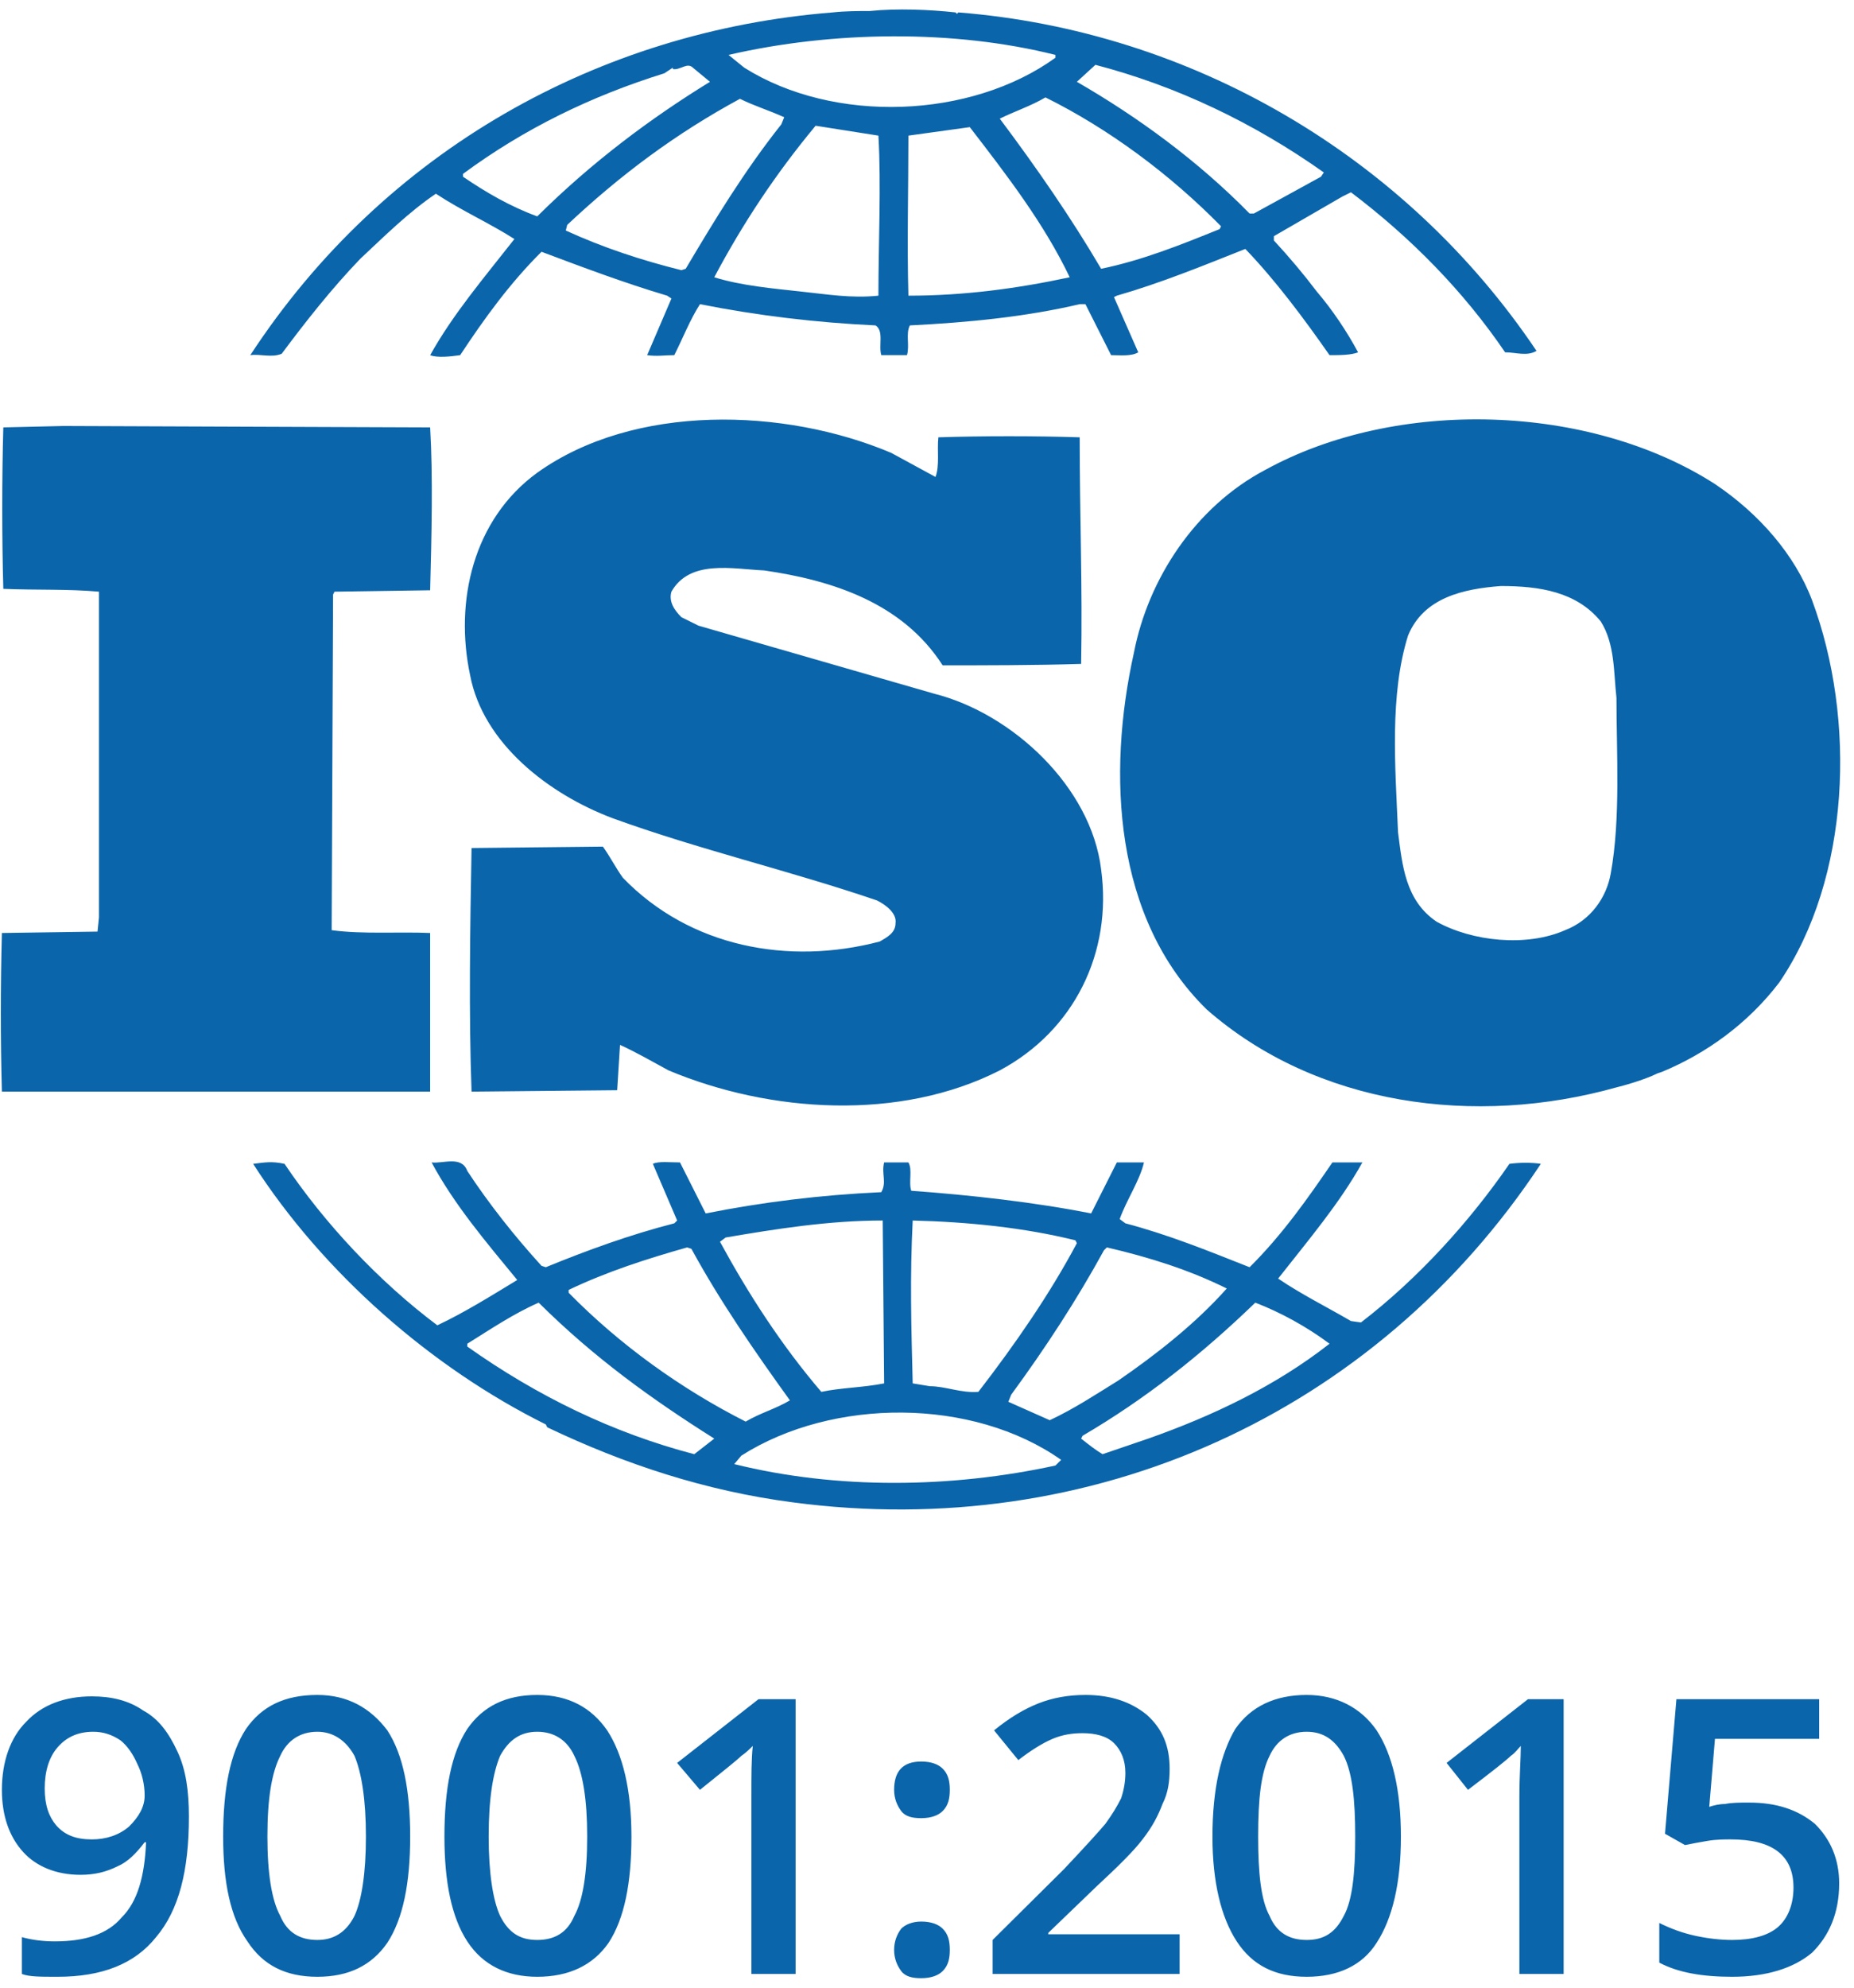
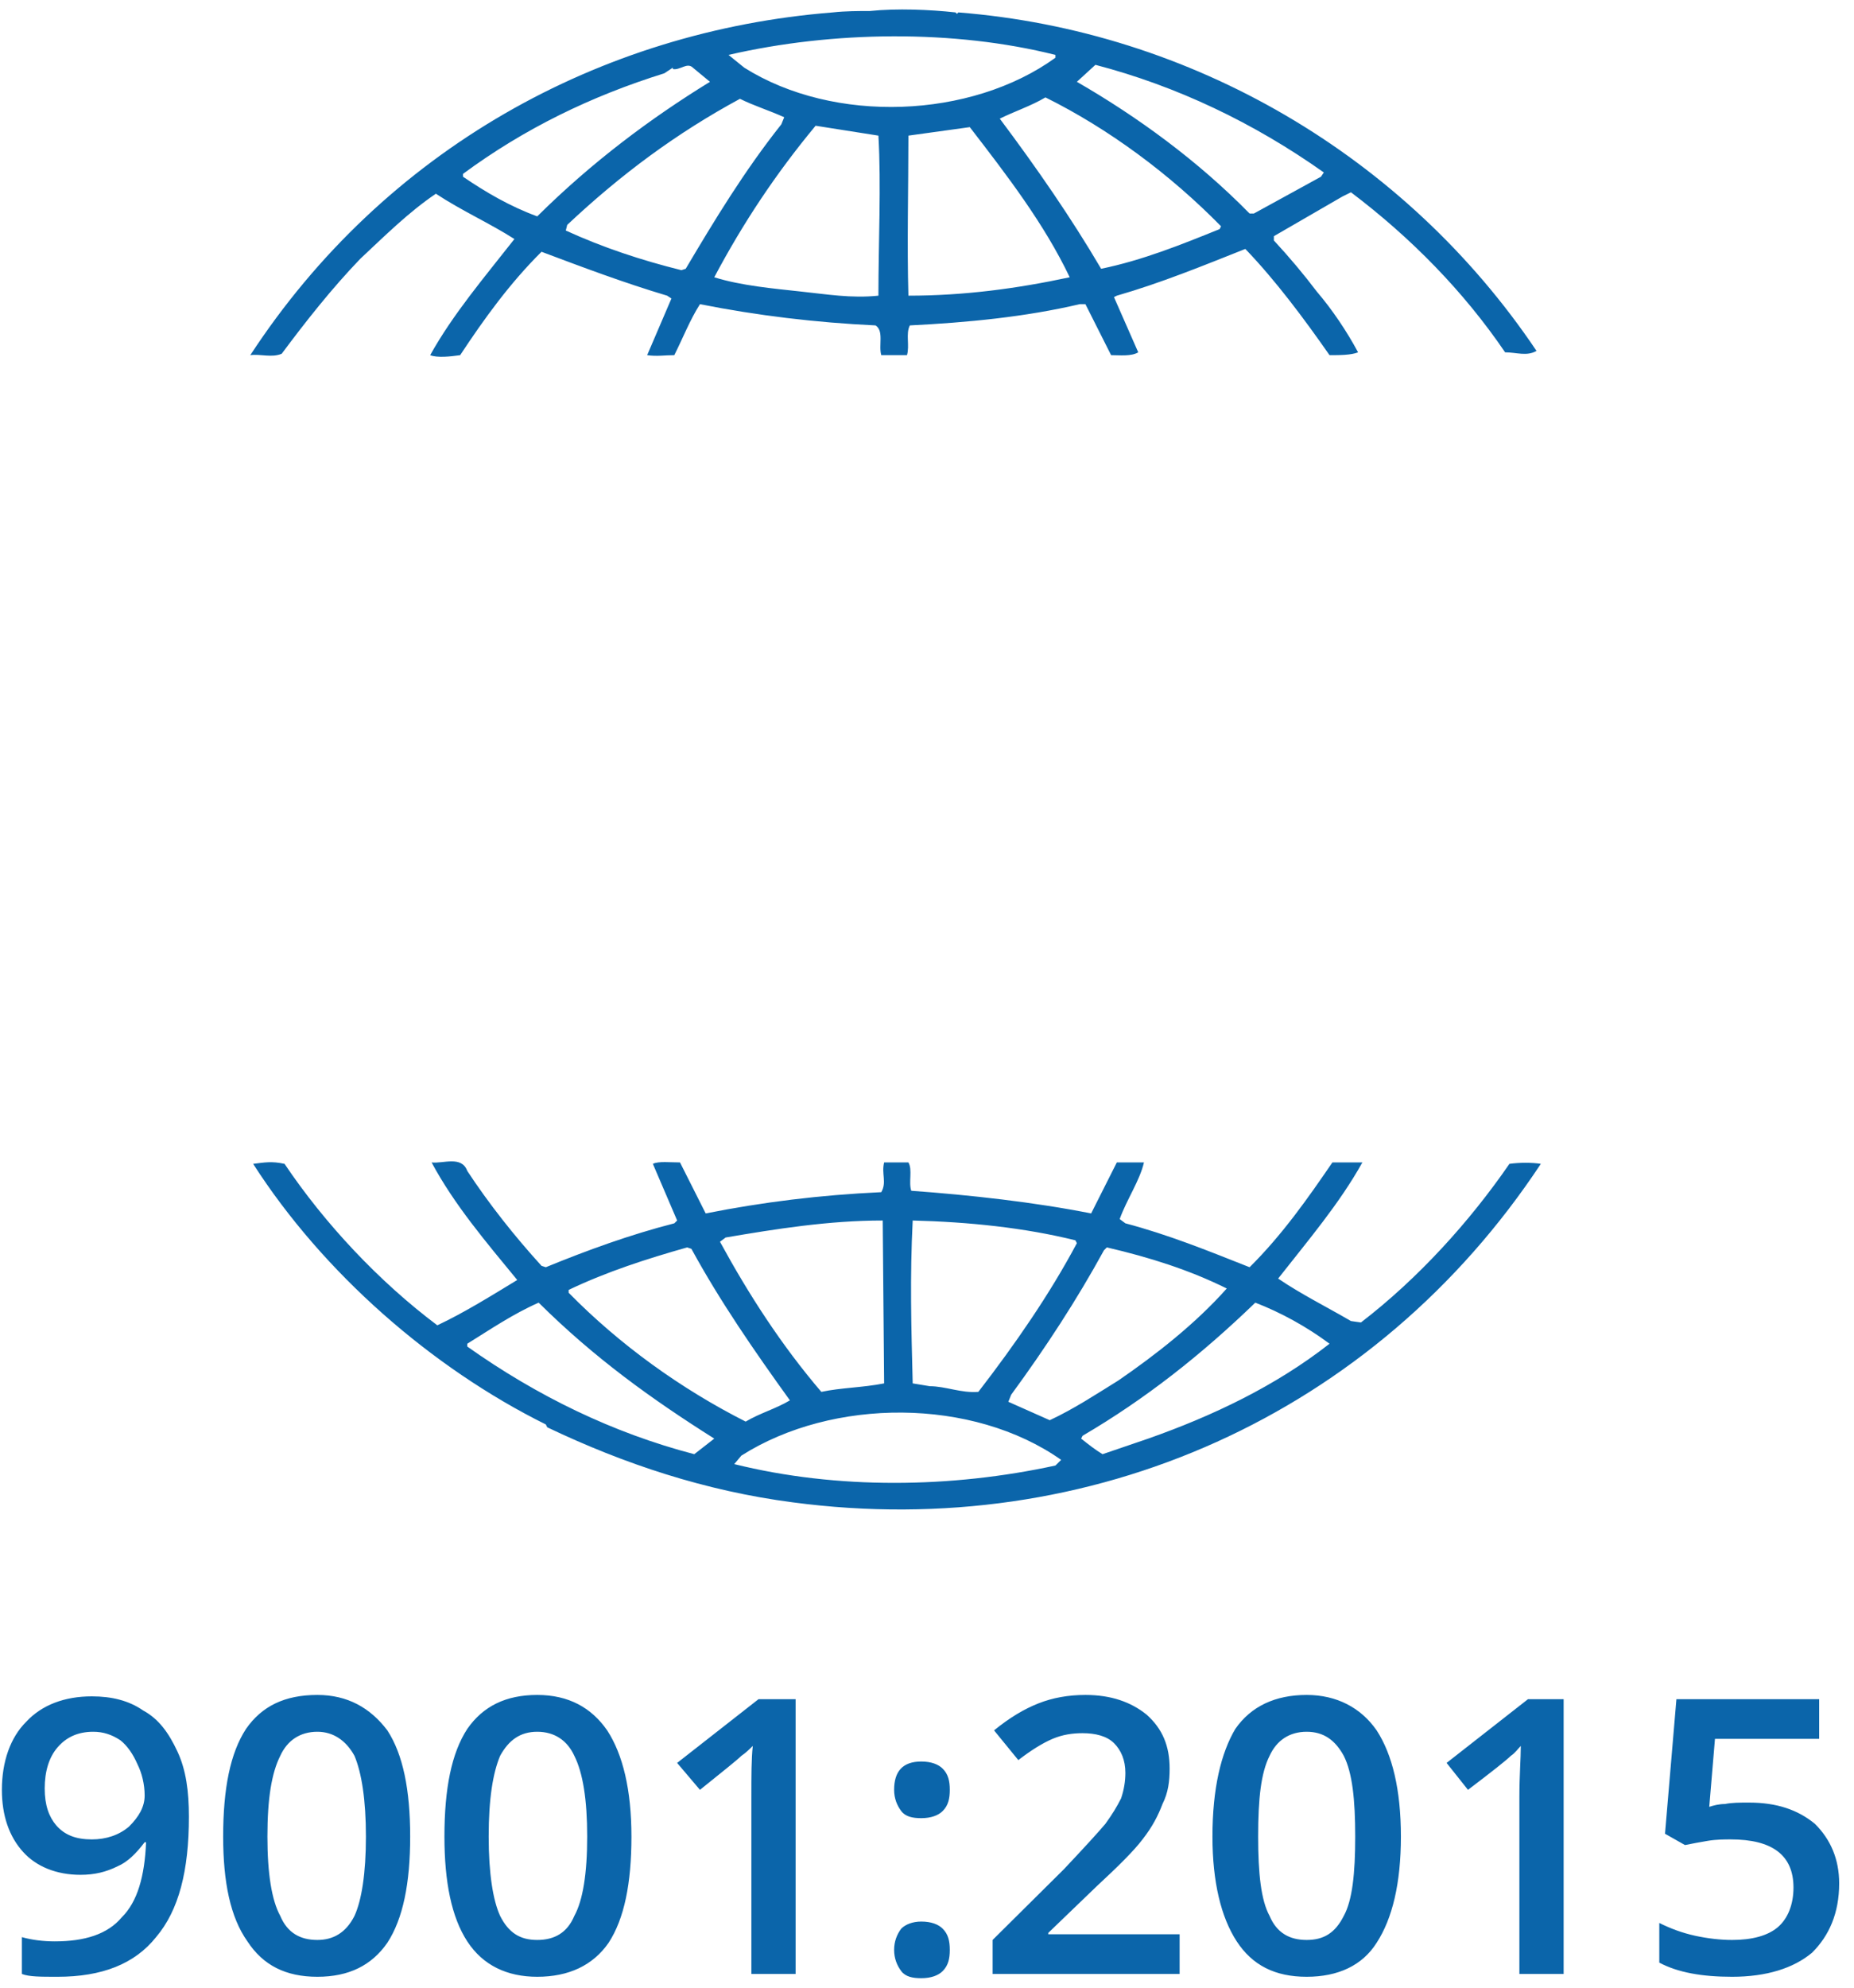
<svg xmlns="http://www.w3.org/2000/svg" width="98" height="105" viewBox="0 0 98 105" fill="none">
  <path fill-rule="evenodd" clip-rule="evenodd" d="M14.891 18.687C16.173 16.966 17.532 15.245 19.041 13.674C20.399 12.402 21.607 11.205 23.04 10.233C24.398 11.13 25.908 11.804 27.191 12.627C25.606 14.647 23.946 16.592 22.738 18.762C23.116 18.911 23.795 18.836 24.323 18.762C25.606 16.816 26.964 14.946 28.624 13.3C30.812 14.123 33.001 14.946 35.265 15.619L35.491 15.769L34.208 18.762C34.736 18.836 35.114 18.762 35.642 18.762C36.095 17.864 36.472 16.891 37 16.068C40.019 16.667 43.112 17.041 46.282 17.19C46.734 17.49 46.432 18.238 46.583 18.762H47.942C48.093 18.238 47.866 17.639 48.093 17.19C51.111 17.041 54.205 16.742 57.072 16.068H57.374L58.732 18.762C59.185 18.762 59.789 18.836 60.166 18.612L58.883 15.694L59.034 15.619C61.373 14.946 63.562 14.048 65.826 13.15C67.41 14.796 68.919 16.816 70.278 18.762C70.806 18.762 71.41 18.762 71.787 18.612C71.183 17.49 70.429 16.368 69.599 15.395C68.919 14.497 68.165 13.599 67.335 12.702V12.477L70.957 10.382L71.41 10.158C74.579 12.552 77.371 15.395 79.559 18.612C80.163 18.612 80.691 18.836 81.219 18.537C74.277 8.213 62.958 1.629 50.658 0.656L50.583 0.731L50.507 0.656C49.149 0.507 47.414 0.432 45.98 0.582C45.376 0.582 44.697 0.582 44.018 0.656C31.718 1.629 20.324 7.913 13.23 18.762C13.759 18.687 14.362 18.911 14.891 18.687ZM36.019 14.273C33.906 13.749 31.869 13.076 29.907 12.178L29.983 11.879C32.85 9.185 35.793 7.016 39.113 5.22C39.868 5.594 40.622 5.819 41.452 6.193L41.301 6.567C39.339 9.036 37.755 11.654 36.246 14.198L36.019 14.273ZM37.755 14.647C39.264 11.804 40.999 9.185 43.112 6.642L46.432 7.165C46.583 9.784 46.432 12.776 46.432 15.619C44.999 15.769 43.716 15.545 42.282 15.395C40.924 15.245 39.188 15.096 37.755 14.647ZM48.017 15.619C47.942 12.926 48.017 9.933 48.017 7.165C49.074 7.016 50.206 6.866 51.262 6.716C53.224 9.26 55.186 11.804 56.544 14.647C53.752 15.245 50.96 15.619 48.017 15.619ZM58.204 14.198C56.62 11.505 54.809 8.886 52.847 6.268C53.601 5.893 54.507 5.594 55.261 5.145C58.581 6.791 61.826 9.185 64.543 11.954L64.467 12.103C62.43 12.926 60.392 13.749 58.204 14.198ZM28.398 11.43C26.964 10.906 25.681 10.158 24.474 9.335V9.185C27.719 6.791 31.265 5.07 35.114 3.873L35.566 3.574V3.649C35.944 3.724 36.321 3.275 36.623 3.574L37.528 4.322C34.359 6.268 31.265 8.587 28.398 11.43ZM66.052 11.28C63.336 8.512 60.166 6.193 56.922 4.322L57.902 3.425C62.204 4.547 66.278 6.492 69.976 9.11L69.825 9.335L66.278 11.28H66.052ZM55.789 3.05C51.337 6.268 44.093 6.567 39.339 3.574L38.509 2.901C44.018 1.629 50.432 1.554 55.789 2.901V3.05ZM43.414 73.526C41.301 71.057 39.566 68.364 38.057 65.596L38.358 65.371C40.999 64.923 43.791 64.474 46.659 64.474L46.734 73.078C45.602 73.302 44.471 73.302 43.414 73.526ZM46.583 62.977C43.339 63.127 40.32 63.501 37.302 64.1L35.944 61.406C35.416 61.406 34.812 61.331 34.51 61.481L35.793 64.474L35.642 64.623C33.303 65.222 31.039 66.045 28.851 66.942L28.624 66.868C27.191 65.297 25.832 63.576 24.7 61.855C24.398 61.032 23.418 61.481 22.814 61.406C24.021 63.651 25.681 65.596 27.341 67.616C25.983 68.439 24.549 69.337 23.116 70.01C20.022 67.691 17.154 64.623 15.041 61.481C14.362 61.331 13.985 61.406 13.381 61.481C17.079 67.242 22.814 72.254 28.851 75.247L28.926 75.397C33.001 77.342 37.302 78.763 41.905 79.362C57.676 81.457 72.692 74.723 81.446 61.481C80.993 61.406 80.314 61.406 79.786 61.481C77.673 64.549 74.956 67.541 71.938 69.86L71.41 69.785C70.127 69.037 68.769 68.364 67.561 67.541C69.146 65.521 70.806 63.576 72.013 61.406H70.429C69.146 63.277 67.788 65.222 66.052 66.942C63.788 66.045 61.751 65.222 59.487 64.623L59.185 64.399C59.562 63.352 60.242 62.379 60.468 61.406H59.034L57.676 64.1C54.658 63.501 51.262 63.127 48.168 62.903C48.017 62.454 48.244 61.78 48.017 61.406H46.734C46.583 62.005 46.885 62.454 46.583 62.977ZM36.547 65.97C38.057 68.738 39.868 71.357 41.754 73.975C40.999 74.424 40.169 74.648 39.415 75.097C36.019 73.377 32.775 71.057 30.058 68.289V68.14C32.095 67.167 34.208 66.494 36.321 65.895L36.547 65.97ZM39.188 76.893C44.018 73.826 51.413 73.826 56.091 77.118L55.789 77.417C50.281 78.614 44.244 78.689 38.811 77.342L39.188 76.893ZM28.473 68.813C31.416 71.731 34.434 73.9 37.755 75.995L36.698 76.818C32.397 75.696 28.398 73.751 24.7 71.132V70.983C25.908 70.234 27.115 69.411 28.473 68.813ZM48.244 73.078C48.168 70.085 48.093 67.466 48.244 64.474C51.187 64.549 54.13 64.848 56.846 65.521L56.922 65.671C55.488 68.364 53.677 70.983 51.715 73.526C50.809 73.601 49.979 73.227 49.149 73.227L48.244 73.078ZM53.45 73.676C55.261 71.207 56.922 68.663 58.355 66.045L58.506 65.895C60.77 66.419 62.883 67.092 64.845 68.065C63.184 69.935 61.072 71.581 59.11 72.928C57.902 73.676 56.77 74.424 55.488 75.023L53.299 74.05L53.45 73.676ZM57.223 75.846C60.544 73.9 63.486 71.581 66.354 68.813C67.712 69.337 69.07 70.085 70.278 70.983C67.41 73.227 64.09 74.798 60.694 75.995L58.28 76.818C57.902 76.594 57.525 76.294 57.148 75.995L57.223 75.846Z" fill="#0B65AA" />
-   <path fill-rule="evenodd" clip-rule="evenodd" d="M17.531 49.137L17.606 31.406L17.681 31.256L22.737 31.181C22.813 28.263 22.888 25.196 22.737 22.577L3.344 22.503L0.175 22.577C0.1 25.271 0.1 28.413 0.175 31.106C1.911 31.181 3.571 31.106 5.231 31.256V48.464L5.155 49.212L0.1 49.286C0.024 52.129 0.024 54.898 0.1 57.666H22.737V49.286C21.077 49.212 19.191 49.361 17.531 49.137ZM28.397 24.972C25.001 27.441 24.02 31.78 24.85 35.67C25.529 39.261 29 41.955 32.396 43.227C36.924 44.873 41.753 45.995 46.356 47.566C46.809 47.79 47.413 48.239 47.337 48.763C47.337 49.286 46.884 49.511 46.507 49.735C41.678 51.007 36.471 50.035 32.924 46.369C32.547 45.845 32.245 45.246 31.868 44.723L24.926 44.798C24.85 48.913 24.775 53.626 24.926 57.666L32.623 57.591L32.773 55.197C33.604 55.571 34.509 56.095 35.339 56.544C40.697 58.788 47.563 59.237 52.846 56.544C56.77 54.449 58.807 50.334 58.203 45.92C57.675 41.581 53.525 37.69 49.374 36.643L36.924 33.052L36.018 32.603C35.641 32.229 35.339 31.78 35.49 31.256C36.471 29.535 38.735 30.059 40.395 30.134C44.017 30.657 47.714 31.855 49.827 35.147C52.091 35.147 54.657 35.147 57.147 35.072C57.222 30.957 57.071 27.291 57.071 23.101C54.732 23.026 51.94 23.026 49.601 23.101C49.526 23.774 49.676 24.598 49.45 25.196L47.111 23.924C41.451 21.53 33.528 21.306 28.397 24.972ZM66.881 24.822C63.184 26.767 60.693 30.583 59.939 34.473C58.505 40.907 58.882 48.538 63.787 53.327C69.598 58.414 77.974 59.536 85.444 57.441C85.746 57.367 86.878 57.067 87.632 56.693L87.859 56.618C90.198 55.646 92.386 54.075 94.046 51.905C97.819 46.369 98.121 37.989 95.782 31.705C94.876 29.311 92.99 27.141 90.651 25.57C84.01 21.306 73.823 21.006 66.881 24.822ZM73.899 43.975C73.748 40.458 73.446 36.718 74.427 33.575C75.257 31.555 77.37 31.106 79.332 30.957C81.369 30.957 83.331 31.256 84.614 32.827C85.369 34.024 85.293 35.521 85.444 36.867C85.444 39.785 85.671 43.227 85.142 46.144C84.916 47.416 84.086 48.613 82.728 49.137C80.69 50.035 77.823 49.735 75.936 48.688C74.276 47.566 74.125 45.695 73.899 43.975Z" fill="#0B65AA" />
  <path fill-rule="evenodd" clip-rule="evenodd" d="M9.985 95.97C9.985 98.813 9.457 100.908 8.249 102.33C7.117 103.751 5.382 104.424 3.043 104.424C2.137 104.424 1.533 104.424 1.156 104.275V102.33C1.684 102.479 2.288 102.554 2.892 102.554C4.476 102.554 5.684 102.18 6.438 101.282C7.268 100.459 7.646 99.112 7.721 97.317H7.646C7.193 97.915 6.74 98.364 6.212 98.589C5.608 98.888 5.004 99.038 4.25 99.038C2.967 99.038 1.911 98.589 1.232 97.841C0.477 97.018 0.1 95.895 0.1 94.549C0.1 93.052 0.552 91.781 1.382 90.958C2.212 90.06 3.42 89.611 4.854 89.611C5.91 89.611 6.815 89.835 7.57 90.359C8.4 90.808 8.928 91.556 9.381 92.529C9.834 93.501 9.985 94.624 9.985 95.97ZM4.929 91.481C4.099 91.481 3.495 91.781 3.043 92.304C2.59 92.828 2.363 93.576 2.363 94.474C2.363 95.372 2.59 95.97 2.967 96.419C3.42 96.943 4.024 97.167 4.854 97.167C5.608 97.167 6.287 96.943 6.815 96.494C7.344 95.97 7.646 95.447 7.646 94.848C7.646 94.25 7.495 93.651 7.268 93.202C7.042 92.678 6.74 92.23 6.363 91.93C5.91 91.631 5.457 91.481 4.929 91.481ZM21.681 97.018C21.681 99.487 21.304 101.357 20.474 102.629C19.644 103.826 18.436 104.424 16.776 104.424C15.116 104.424 13.909 103.826 13.079 102.554C12.173 101.282 11.796 99.412 11.796 97.018C11.796 94.474 12.173 92.604 13.003 91.332C13.833 90.135 15.041 89.536 16.776 89.536C18.361 89.536 19.568 90.21 20.474 91.407C21.304 92.678 21.681 94.549 21.681 97.018ZM14.135 97.018C14.135 98.963 14.361 100.384 14.814 101.207C15.191 102.105 15.871 102.479 16.776 102.479C17.606 102.479 18.285 102.105 18.738 101.207C19.115 100.384 19.342 98.963 19.342 97.018C19.342 95.073 19.115 93.651 18.738 92.753C18.285 91.93 17.606 91.481 16.776 91.481C15.871 91.481 15.191 91.93 14.814 92.753C14.361 93.651 14.135 94.998 14.135 97.018ZM33.377 97.018C33.377 99.487 33 101.357 32.17 102.629C31.34 103.826 30.057 104.424 28.397 104.424C26.812 104.424 25.529 103.826 24.699 102.554C23.869 101.282 23.492 99.412 23.492 97.018C23.492 94.474 23.869 92.604 24.699 91.332C25.529 90.135 26.737 89.536 28.397 89.536C30.057 89.536 31.264 90.21 32.094 91.407C32.924 92.678 33.377 94.549 33.377 97.018ZM25.831 97.018C25.831 98.963 26.058 100.384 26.435 101.207C26.888 102.105 27.491 102.479 28.397 102.479C29.302 102.479 29.981 102.105 30.359 101.207C30.812 100.384 31.038 98.963 31.038 97.018C31.038 95.073 30.812 93.651 30.359 92.753C29.981 91.93 29.302 91.481 28.397 91.481C27.491 91.481 26.888 91.93 26.435 92.753C26.058 93.651 25.831 94.998 25.831 97.018ZM42.055 104.275H39.716V94.923C39.716 93.801 39.716 92.903 39.791 92.23C39.64 92.379 39.414 92.604 39.188 92.753C38.961 92.978 38.206 93.576 36.999 94.549L35.792 93.127L40.093 89.761H42.055V104.275ZM47.262 103.003C47.262 102.554 47.413 102.18 47.639 101.881C47.865 101.656 48.243 101.507 48.696 101.507C49.224 101.507 49.601 101.656 49.827 101.881C50.129 102.18 50.205 102.554 50.205 103.003C50.205 103.452 50.129 103.826 49.827 104.125C49.601 104.35 49.224 104.499 48.696 104.499C48.243 104.499 47.865 104.424 47.639 104.125C47.413 103.826 47.262 103.452 47.262 103.003ZM47.262 94.549C47.262 93.576 47.714 93.053 48.696 93.053C49.224 93.053 49.601 93.202 49.827 93.427C50.129 93.726 50.205 94.1 50.205 94.549C50.205 94.998 50.129 95.372 49.827 95.671C49.601 95.895 49.224 96.045 48.696 96.045C48.243 96.045 47.865 95.97 47.639 95.671C47.413 95.372 47.262 94.998 47.262 94.549ZM62.353 104.275H52.468V102.479L56.241 98.738C57.298 97.616 58.053 96.793 58.43 96.344C58.807 95.821 59.033 95.447 59.26 94.998C59.411 94.549 59.486 94.1 59.486 93.651C59.486 92.978 59.26 92.454 58.882 92.08C58.505 91.706 57.901 91.556 57.222 91.556C56.694 91.556 56.166 91.631 55.638 91.855C55.109 92.08 54.506 92.454 53.827 92.978L52.544 91.407C53.374 90.733 54.128 90.284 54.883 89.985C55.638 89.686 56.468 89.536 57.373 89.536C58.731 89.536 59.788 89.91 60.618 90.584C61.448 91.332 61.825 92.23 61.825 93.427C61.825 94.1 61.75 94.698 61.448 95.297C61.222 95.895 60.92 96.494 60.392 97.167C59.939 97.766 59.109 98.589 57.977 99.636L55.411 102.105V102.18H62.353V104.275ZM74.05 97.018C74.05 99.487 73.597 101.357 72.767 102.629C72.012 103.826 70.73 104.424 69.069 104.424C67.409 104.424 66.202 103.826 65.372 102.554C64.542 101.282 64.089 99.412 64.089 97.018C64.089 94.474 64.542 92.604 65.296 91.332C66.127 90.135 67.409 89.536 69.069 89.536C70.654 89.536 71.937 90.21 72.767 91.407C73.597 92.678 74.05 94.549 74.05 97.018ZM66.504 97.018C66.504 98.963 66.655 100.384 67.108 101.207C67.485 102.105 68.164 102.479 69.069 102.479C69.975 102.479 70.579 102.105 71.031 101.207C71.484 100.384 71.635 98.963 71.635 97.018C71.635 95.073 71.484 93.651 71.031 92.753C70.579 91.93 69.975 91.481 69.069 91.481C68.164 91.481 67.485 91.93 67.108 92.753C66.655 93.651 66.504 94.998 66.504 97.018ZM82.652 104.275H80.313V94.923C80.313 93.801 80.388 92.903 80.388 92.23C80.237 92.379 80.087 92.604 79.86 92.753C79.634 92.978 78.879 93.576 77.596 94.549L76.465 93.127L80.766 89.761H82.652V104.275ZM92.462 95.222C93.896 95.222 95.027 95.596 95.933 96.344C96.763 97.167 97.216 98.215 97.216 99.487C97.216 101.058 96.688 102.255 95.782 103.153C94.801 103.975 93.367 104.424 91.556 104.424C89.972 104.424 88.689 104.2 87.708 103.676V101.581C88.312 101.881 88.915 102.105 89.594 102.255C90.274 102.404 90.953 102.479 91.556 102.479C92.613 102.479 93.443 102.255 93.971 101.806C94.499 101.357 94.801 100.609 94.801 99.711C94.801 97.99 93.669 97.167 91.481 97.167C91.179 97.167 90.726 97.167 90.274 97.242C89.821 97.317 89.443 97.392 89.066 97.466L88.01 96.868L88.613 89.761H96.159V91.855H90.651L90.349 95.447C90.575 95.372 90.877 95.297 91.179 95.297C91.556 95.222 91.934 95.222 92.462 95.222Z" fill="#0B65AA" />
</svg>